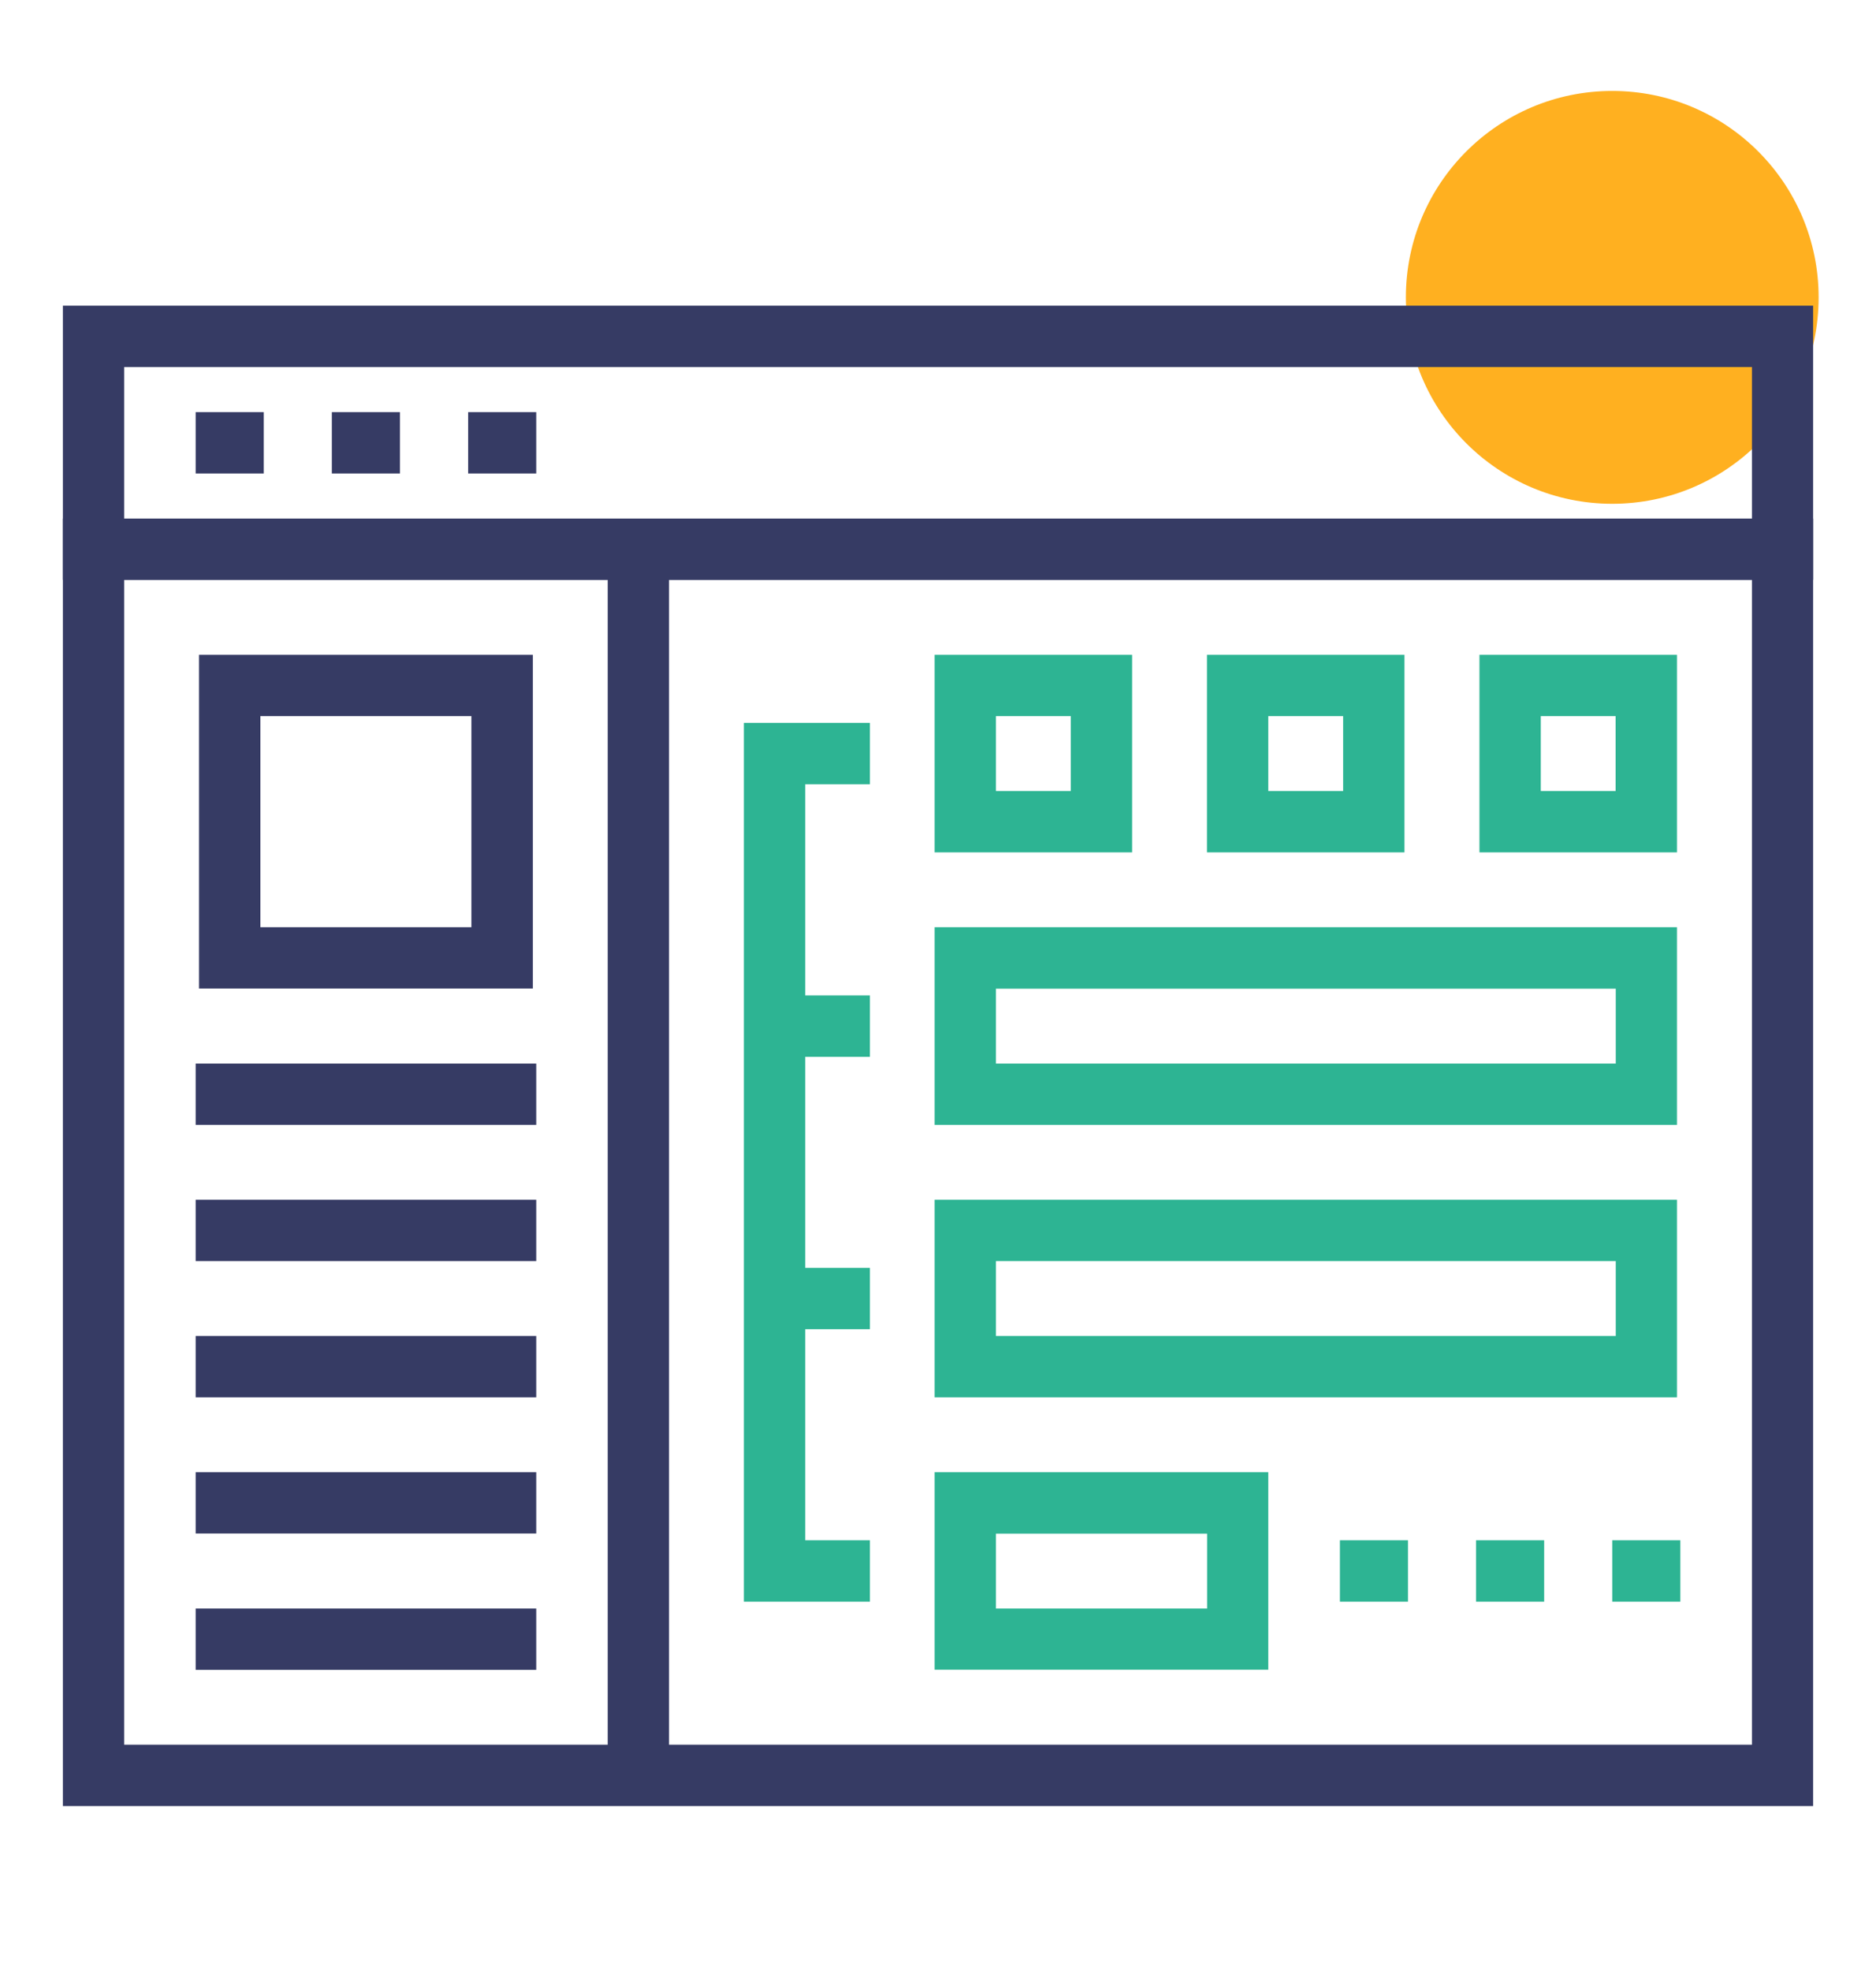
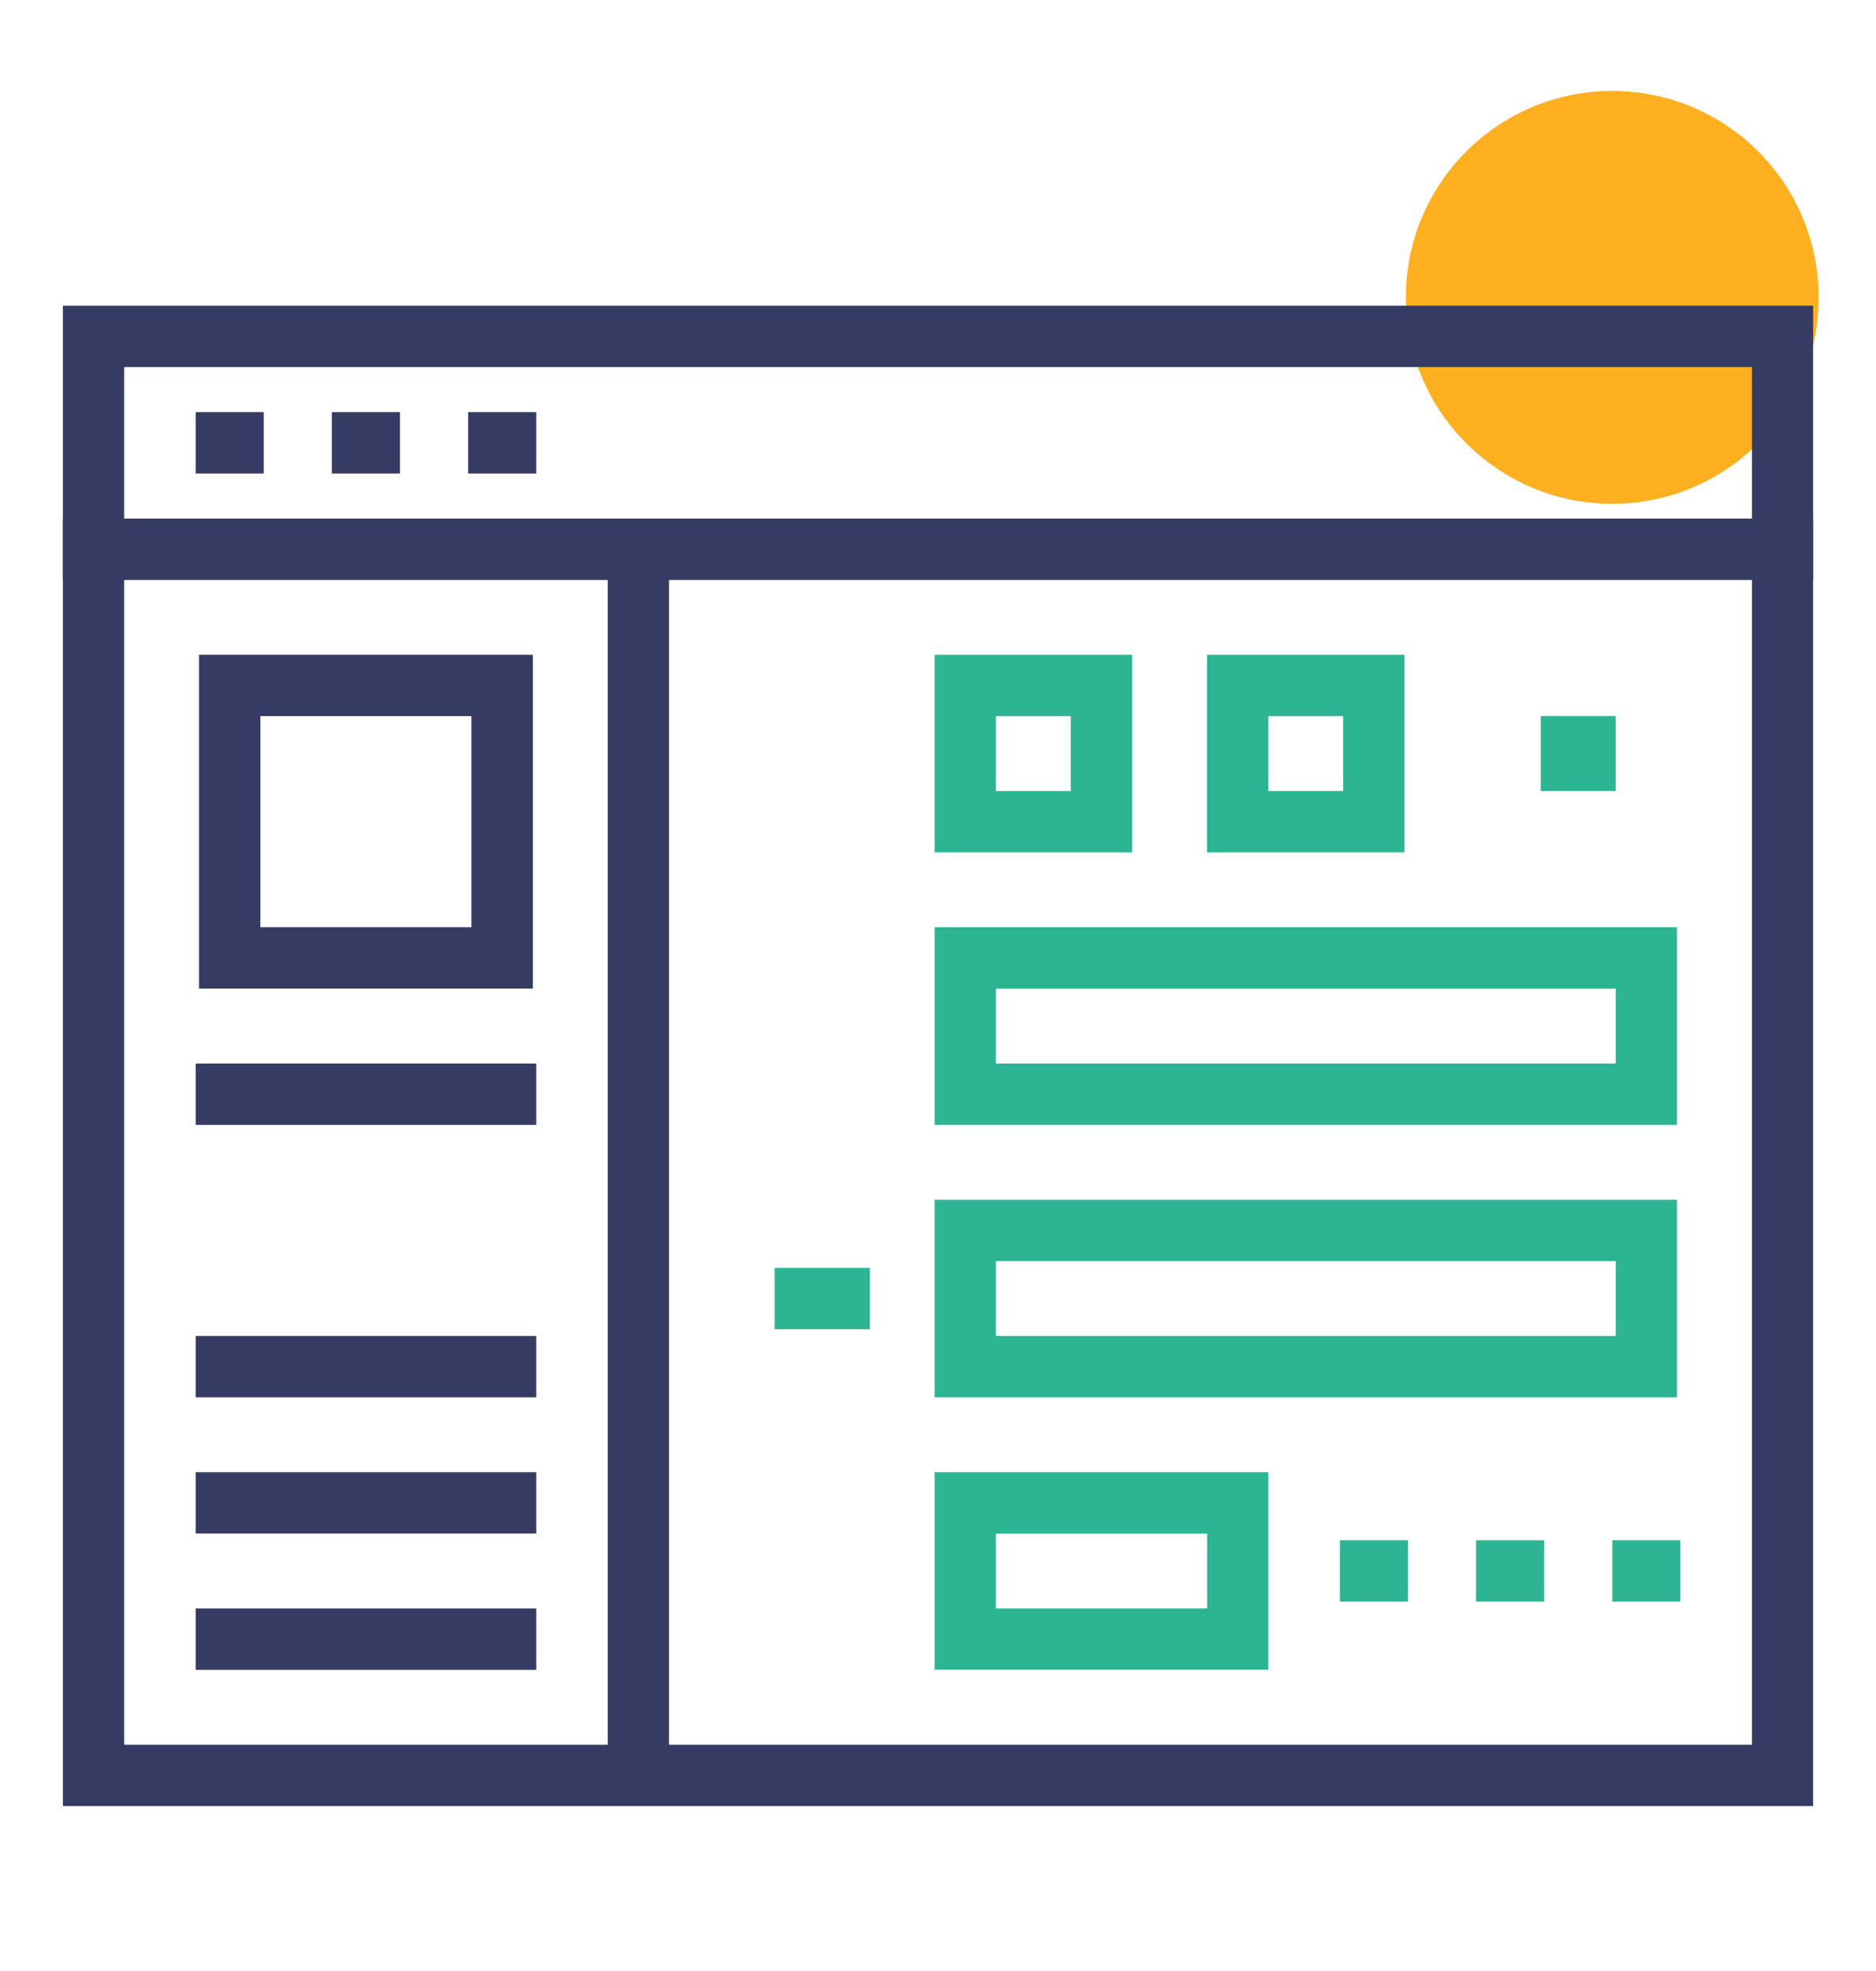
<svg xmlns="http://www.w3.org/2000/svg" version="1.1" id="Layer_1" x="0px" y="0px" viewBox="0 0 133.08 139.77" style="enable-background:new 0 0 133.08 139.77;" xml:space="preserve">
  <style type="text/css">
	.st0{fill:#FFB020;}
	.st1{fill:#363B64;}
	.st2{fill:#2DB493;}
</style>
  <circle class="st0" cx="114.37" cy="21.09" r="14.64" />
  <g>
    <g>
      <path class="st1" d="M128.62,128.09H4.46V36.78h124.16V128.09z M8.81,123.74h115.47V41.12H8.81V123.74z" />
      <path class="st1" d="M128.62,41.12H4.46V21.68h124.16V41.12z M8.81,36.78h115.47V26.03H8.81V36.78z" />
      <rect x="43.11" y="38.95" class="st1" width="4.35" height="86.96" />
      <g>
        <rect x="33.21" y="29.23" class="st1" width="4.83" height="4.35" />
        <rect x="23.54" y="29.23" class="st1" width="4.83" height="4.35" />
        <rect x="13.88" y="29.23" class="st1" width="4.83" height="4.35" />
      </g>
    </g>
    <g>
      <g>
        <path class="st2" d="M80.31,60.45H66.3V46.44h14.01V60.45z M70.65,56.1h5.31v-5.31h-5.31V56.1z" />
        <path class="st2" d="M99.64,60.45H85.62V46.44h14.01V60.45z M89.97,56.1h5.31v-5.31h-5.31V56.1z" />
-         <path class="st2" d="M118.96,60.45h-14.01V46.44h14.01V60.45z M109.3,56.1h5.31v-5.31h-5.31V56.1z" />
+         <path class="st2" d="M118.96,60.45h-14.01h14.01V60.45z M109.3,56.1h5.31v-5.31h-5.31V56.1z" />
      </g>
      <path class="st2" d="M118.96,79.78H66.3V65.76h52.66V79.78z M70.65,75.43h43.97v-5.31H70.65V75.43z" />
      <path class="st2" d="M118.96,99.1H66.3V85.09h52.66V99.1z M70.65,94.75h43.97v-5.31H70.65V94.75z" />
      <path class="st2" d="M89.97,118.42H66.3v-14.01h23.67V118.42z M70.65,114.08h14.98v-5.31H70.65V114.08z" />
      <g>
-         <polygon class="st2" points="61.71,113.59 52.77,113.59 52.77,51.27 61.71,51.27 61.71,55.62 57.12,55.62 57.12,109.24      61.71,109.24    " />
-         <rect x="54.95" y="70.6" class="st2" width="6.76" height="4.35" />
        <rect x="54.95" y="89.92" class="st2" width="6.76" height="4.35" />
      </g>
      <g>
        <rect x="114.37" y="109.24" class="st2" width="4.83" height="4.35" />
        <rect x="104.71" y="109.24" class="st2" width="4.83" height="4.35" />
        <rect x="95.05" y="109.24" class="st2" width="4.83" height="4.35" />
      </g>
    </g>
    <g>
      <rect x="13.88" y="75.43" class="st1" width="24.16" height="4.35" />
-       <rect x="13.88" y="85.09" class="st1" width="24.16" height="4.35" />
      <rect x="13.88" y="94.75" class="st1" width="24.16" height="4.35" />
      <rect x="13.88" y="104.41" class="st1" width="24.16" height="4.35" />
      <rect x="13.88" y="114.08" class="st1" width="24.16" height="4.35" />
    </g>
    <path class="st1" d="M37.8,70.11H14.12V46.44H37.8V70.11z M18.47,65.76h14.97V50.79H18.47V65.76z" />
  </g>
</svg>